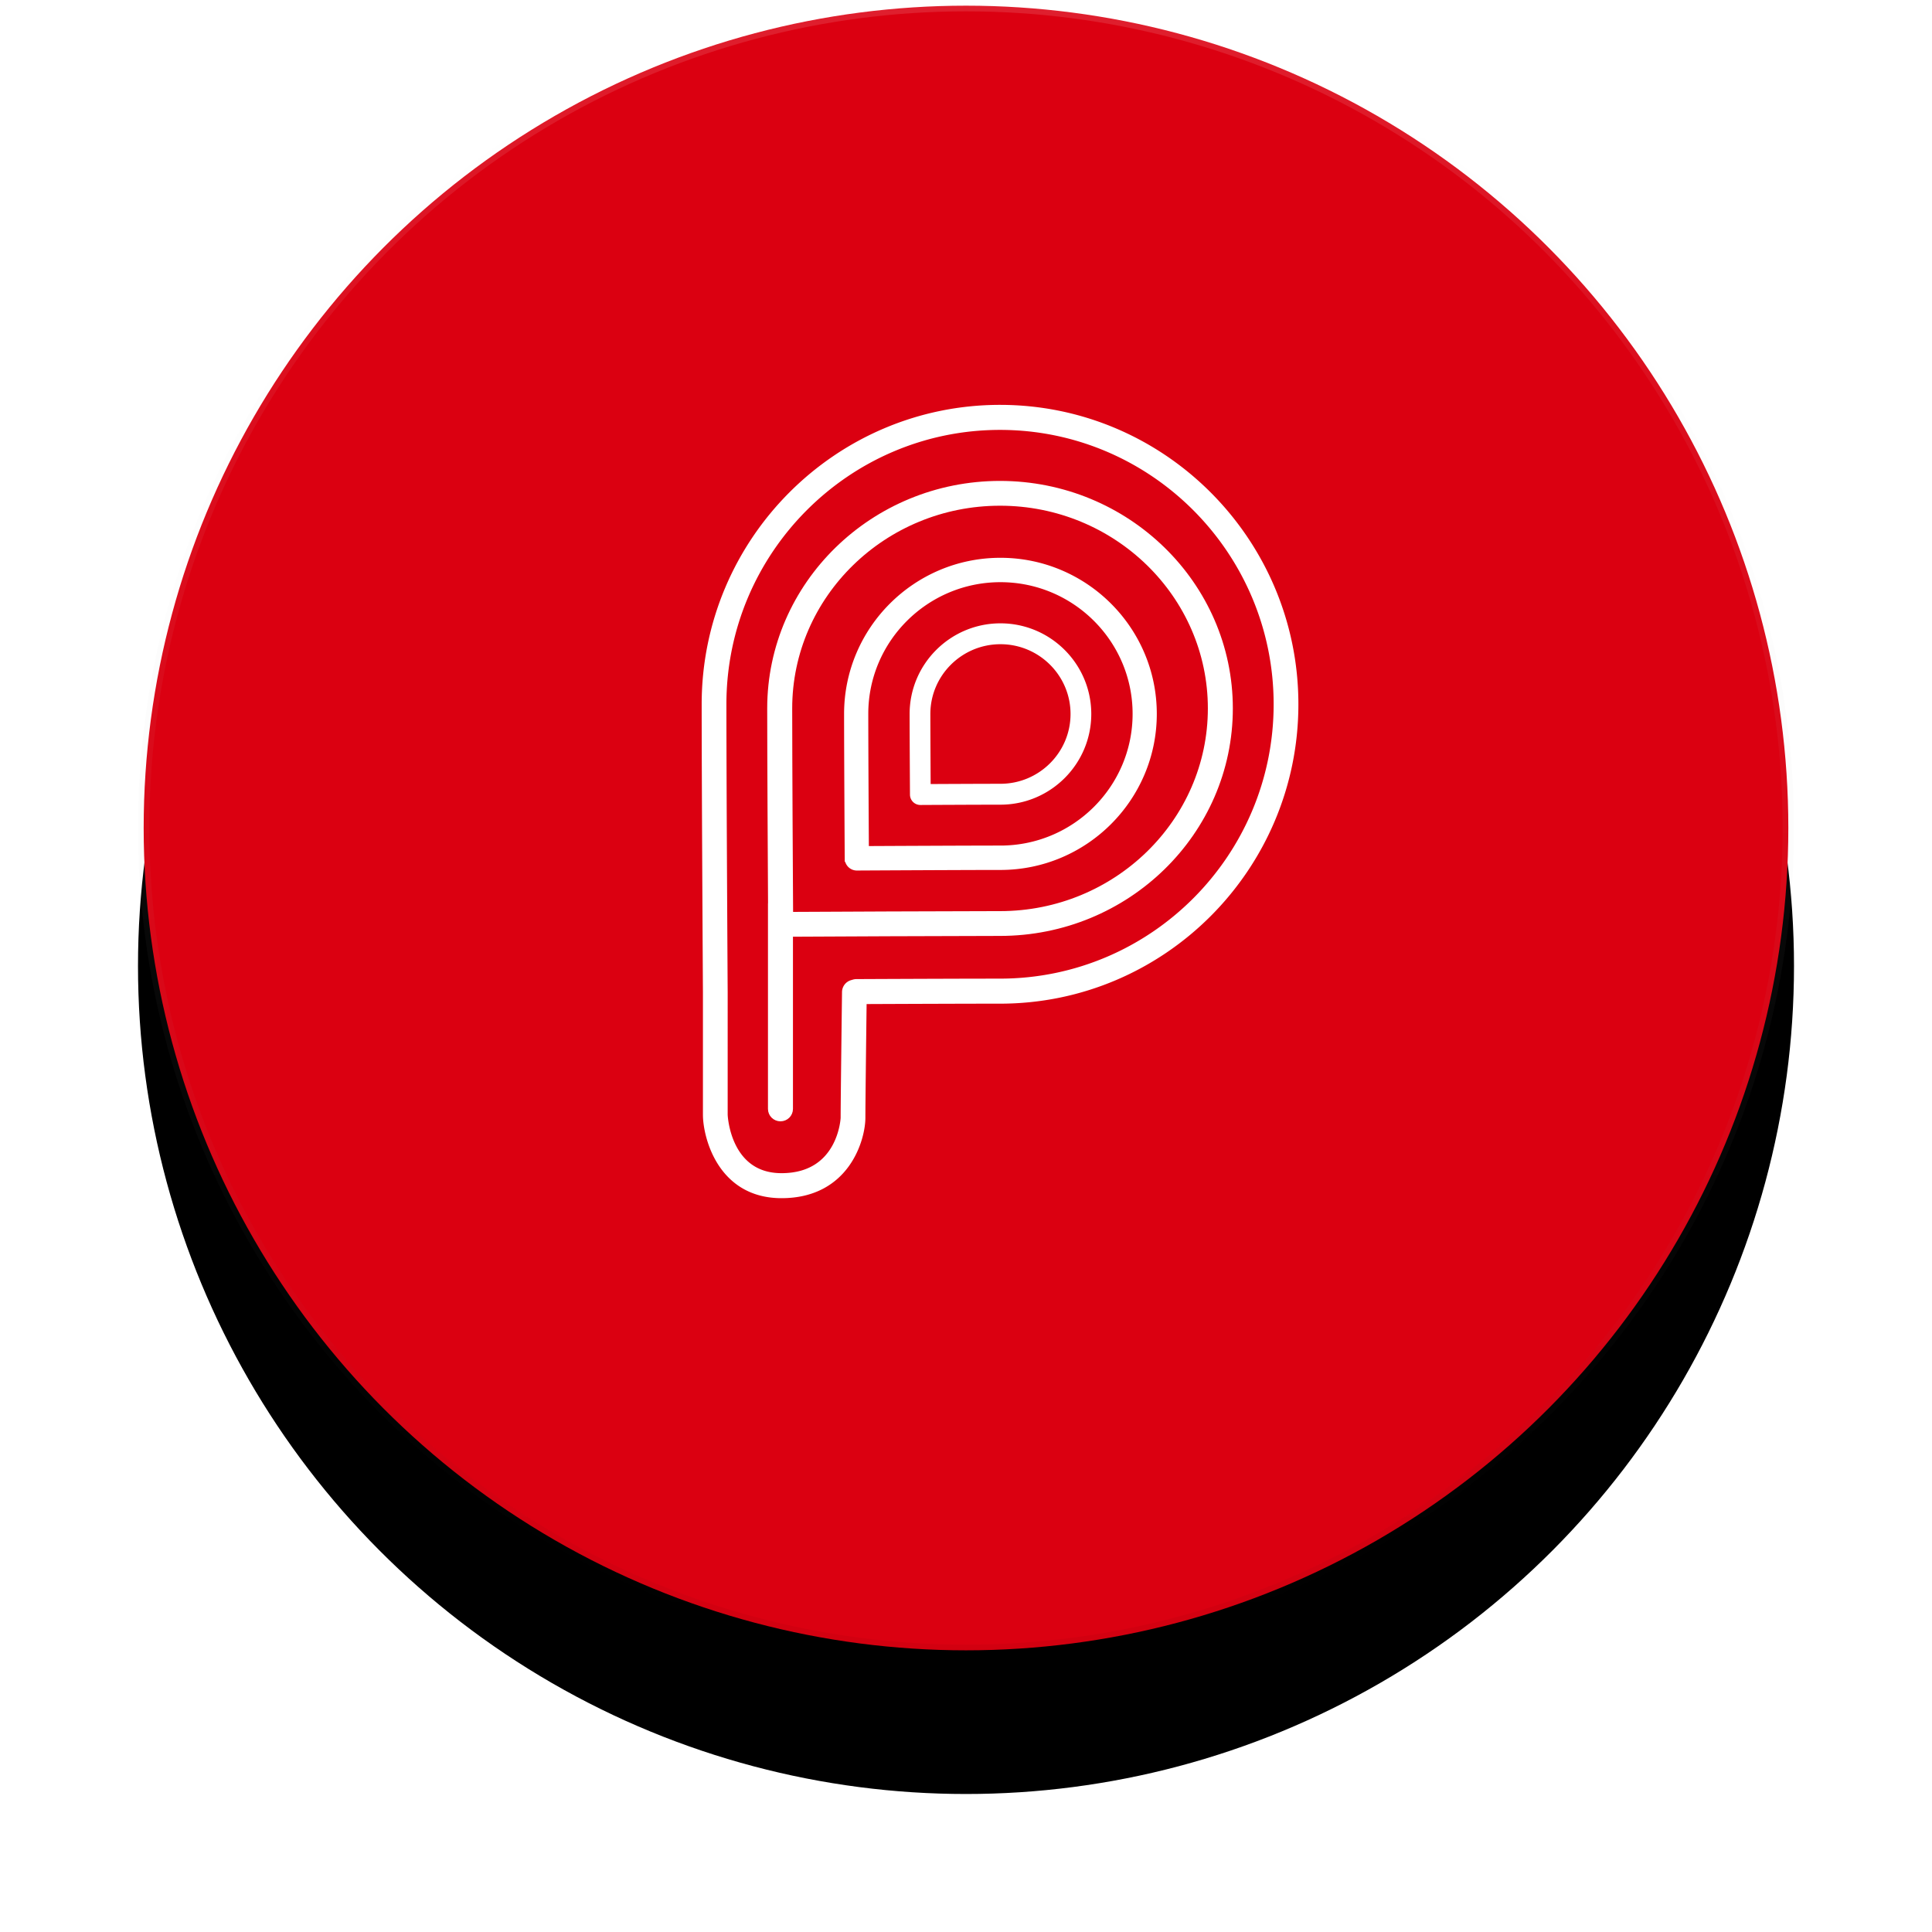
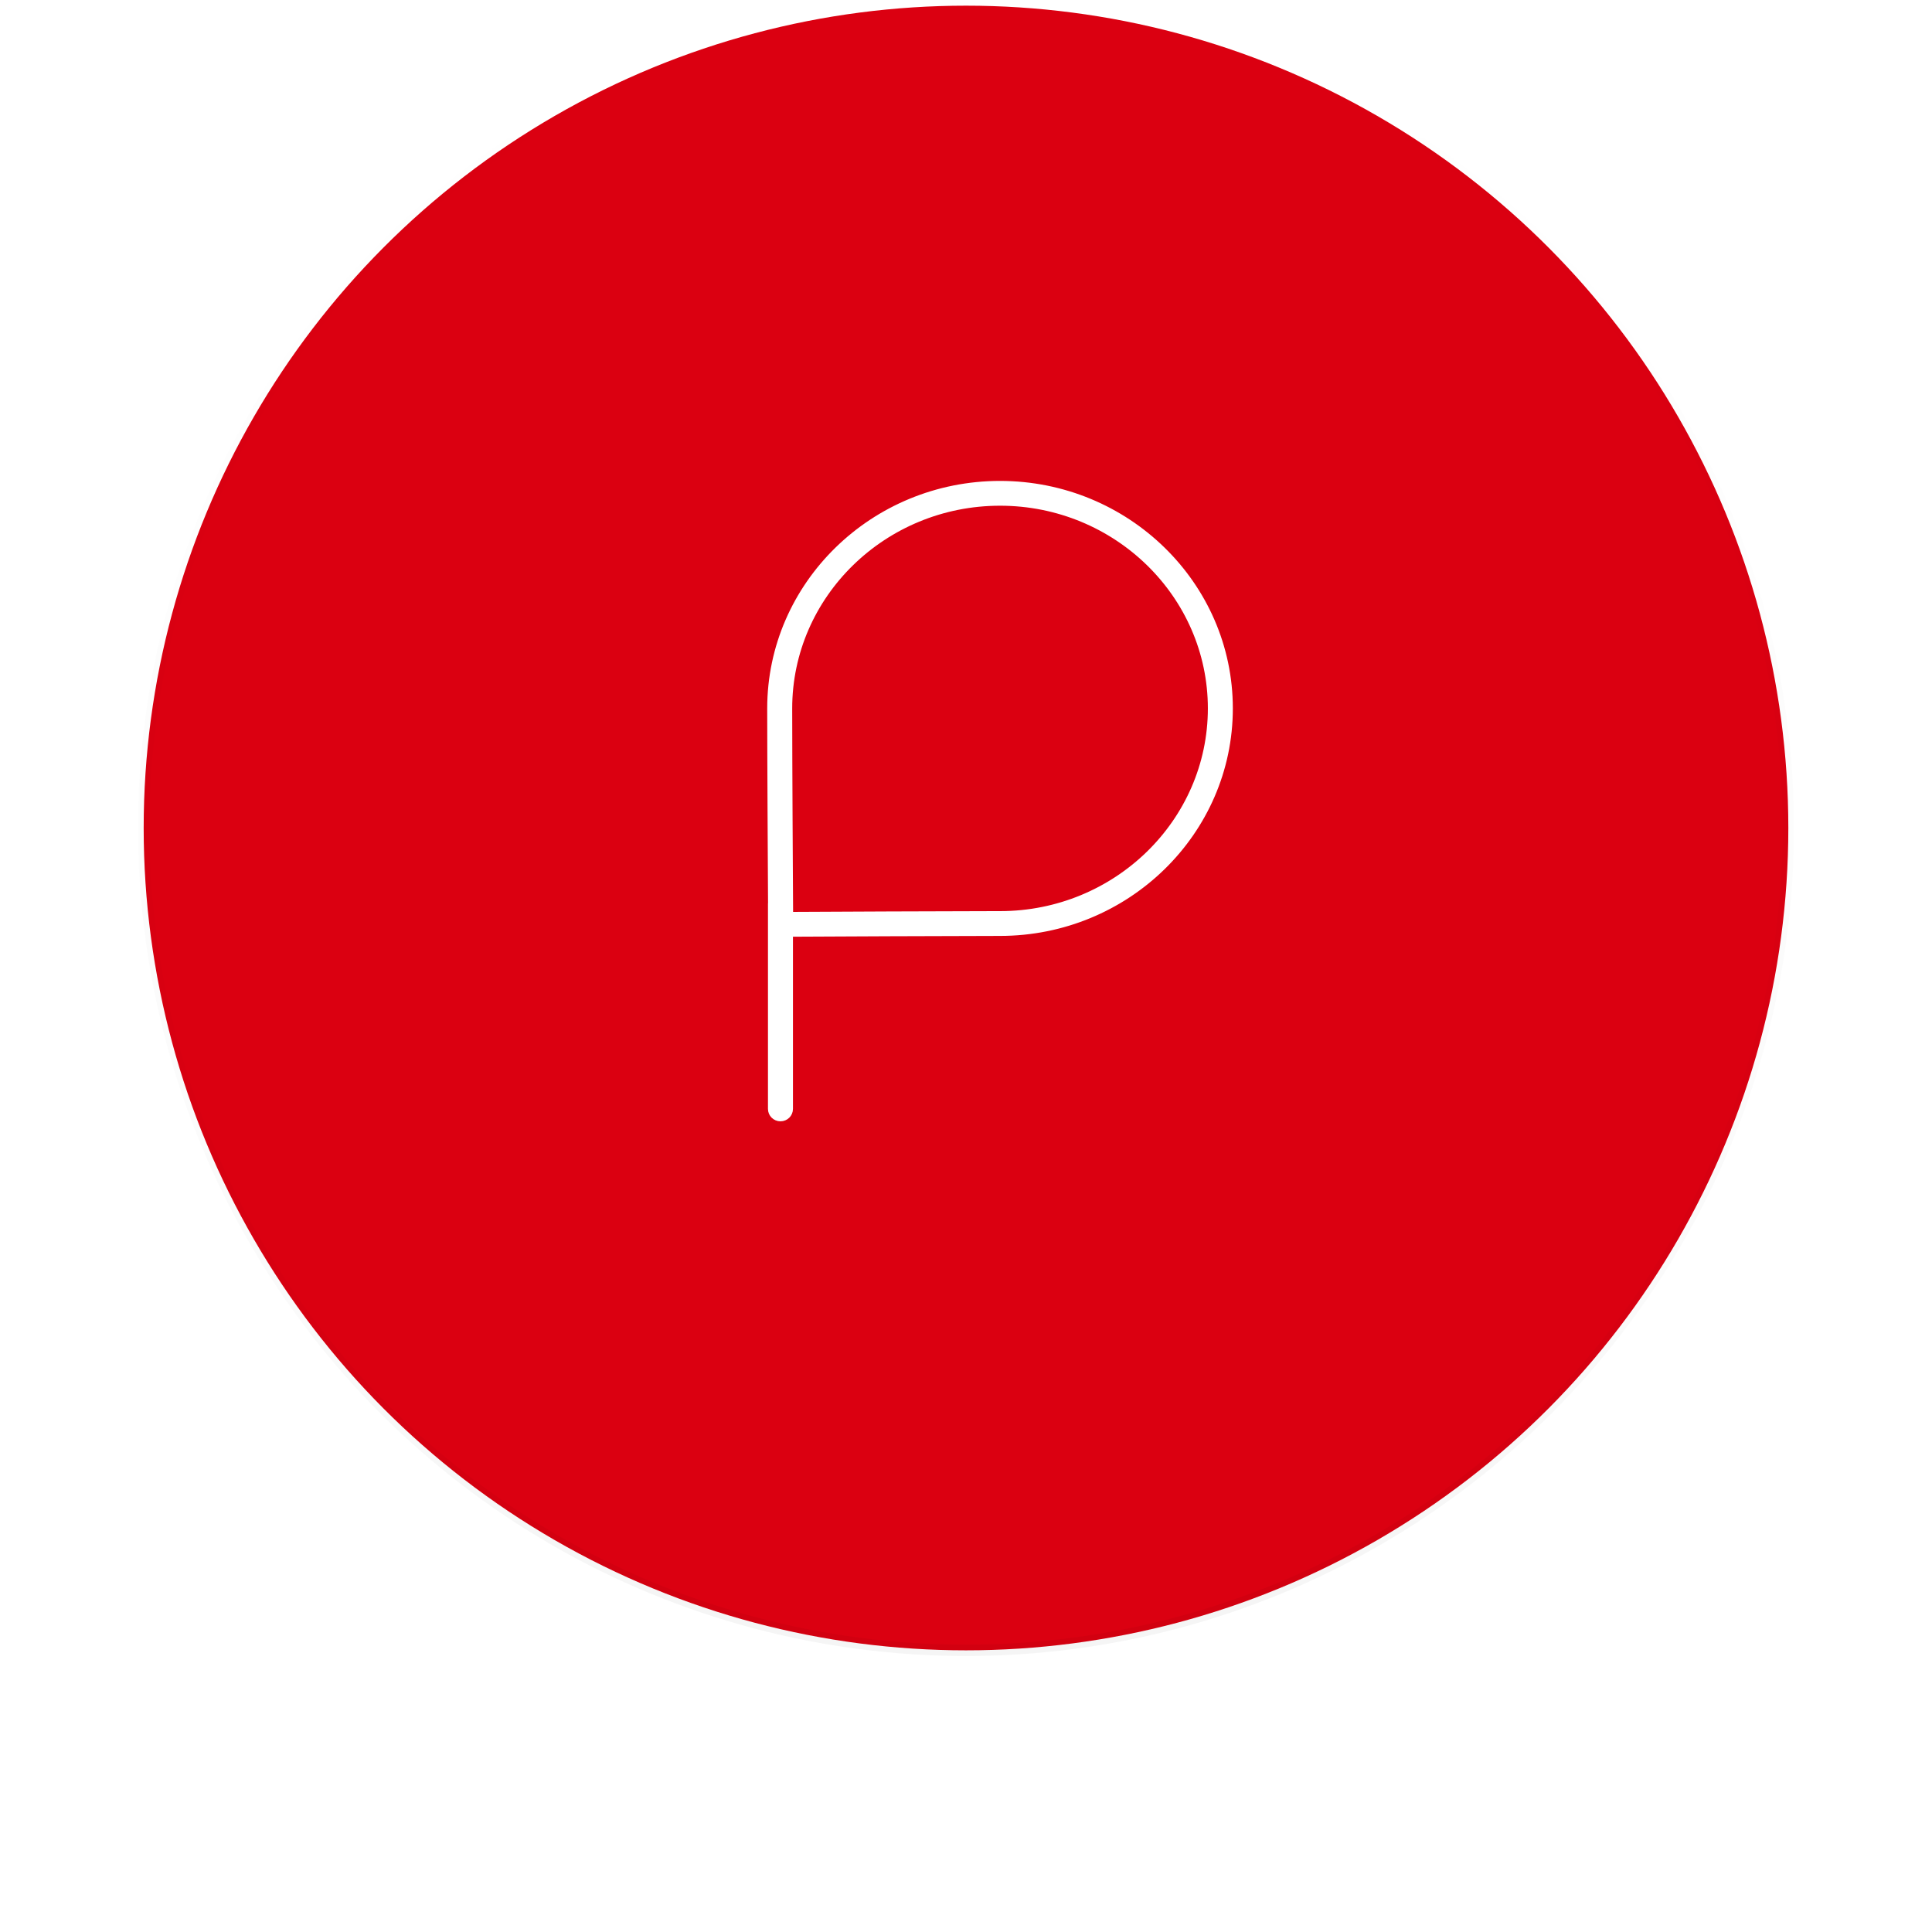
<svg xmlns="http://www.w3.org/2000/svg" xmlns:xlink="http://www.w3.org/1999/xlink" width="140" height="140" viewBox="0 0 140 140">
  <defs>
    <linearGradient id="c" x1="50%" x2="50%" y1="0%" y2="99.021%">
      <stop offset="0%" stop-opacity="0" />
      <stop offset="80%" stop-opacity=".02" />
      <stop offset="100%" stop-opacity=".04" />
    </linearGradient>
    <linearGradient id="d" x1="50%" x2="50%" y1="0%" y2="100%">
      <stop offset="0%" stop-color="#FFF" stop-opacity=".12" />
      <stop offset="20%" stop-color="#FFF" stop-opacity=".06" />
      <stop offset="100%" stop-color="#FFF" stop-opacity="0" />
    </linearGradient>
-     <circle id="b" cx="60" cy="60" r="60" />
    <filter id="a" width="133.3%" height="133.3%" x="-16.7%" y="-8.3%" filterUnits="objectBoundingBox">
      <feOffset dy="10" in="SourceAlpha" result="shadowOffsetOuter1" />
      <feGaussianBlur in="shadowOffsetOuter1" result="shadowBlurOuter1" stdDeviation="5" />
      <feComposite in="shadowBlurOuter1" in2="SourceAlpha" operator="out" result="shadowBlurOuter1" />
      <feColorMatrix in="shadowBlurOuter1" values="0 0 0 0 0 0 0 0 0 0 0 0 0 0 0 0 0 0 0.18 0" />
    </filter>
  </defs>
  <g fill="none" fill-rule="evenodd">
    <g transform="translate(10)">
      <use fill="#000" filter="url(#a)" xlink:href="#b" />
      <circle cx="60" cy="60" r="59.589" fill="#DB0011" stroke="url(#c)" stroke-linejoin="square" stroke-width=".822" />
-       <circle cx="60" cy="60" r="59.589" stroke="url(#d)" stroke-linejoin="square" stroke-width=".822" />
    </g>
    <g fill="#FFF" stroke="#FFF" stroke-width=".5">
-       <path d="M72.496 57.046c-1.206 0-4.13.014-5.306.02-.007-1.157-.023-4-.023-5.327 0-2.927 2.39-5.307 5.33-5.307 2.938 0 5.328 2.38 5.328 5.307 0 2.926-2.39 5.307-5.329 5.307m0-11.627c-3.491 0-6.332 2.835-6.332 6.32 0 1.69.026 5.84.026 5.84a.504.504 0 0 0 .502.503h.002s4.277-.022 5.802-.022c3.492 0 6.332-2.836 6.332-6.321s-2.84-6.32-6.332-6.32" />
-       <path d="M72.496 61.523c-2.248 0-7.895.028-9.784.037-.011-1.864-.043-7.354-.043-9.83 0-5.4 4.409-9.793 9.827-9.793 5.419 0 9.827 4.393 9.827 9.793 0 5.4-4.408 9.793-9.827 9.793m0-20.853c-6.11 0-11.08 4.961-11.08 11.06 0 2.997.045 10.397.046 10.472a.63.63 0 0 0 .627.63h.003c.077-.001 7.701-.042 10.404-.042 6.11 0 11.08-4.962 11.08-11.06 0-6.099-4.97-11.06-11.08-11.06" />
      <path d="M72.466 66.273c-3.564 0-12.716.046-15.244.058-.015-2.443-.066-11.15-.066-14.997 0-8.237 6.868-14.938 15.31-14.938s15.31 6.701 15.31 14.938c0 8.238-6.868 14.94-15.31 14.94m0-31.175c-9.165 0-16.621 7.283-16.621 16.235 0 3.467.042 10.874.06 14.098 0 .017-.005.034-.005.052v14.872c0 .358.294.649.656.649.362 0 .655-.29.655-.649V67.628c2.495-.013 11.684-.058 15.255-.058 9.164 0 16.62-7.283 16.62-16.236 0-8.952-7.456-16.235-16.62-16.235" />
-       <path d="M72.466 71.166c-1.999 0-5.5.011-10.409.033-.06 0-.121.009-.18.026l-.147.044a.655.655 0 0 0-.464.622c-.004.32-.1 7.844-.1 9.112 0 .043-.194 4.259-4.534 4.259-3.974 0-4.152-4.44-4.152-4.484V71.9c-.001-.148-.092-14.897-.092-20.866 0-11.101 9.007-20.132 20.078-20.132 11.07 0 20.077 9.03 20.077 20.132 0 11.1-9.006 20.131-20.077 20.131m0-41.577c-11.784 0-21.37 9.62-21.37 21.446 0 5.973.09 20.726.091 20.87v8.873c0 1.504 1 5.797 5.445 5.797 4.757 0 5.827-4.126 5.827-5.572 0-1.052.068-6.634.092-8.493 4.65-.02 7.985-.03 9.915-.03 11.783 0 21.37-9.62 21.37-21.445 0-11.826-9.587-21.446-21.37-21.446" />
    </g>
  </g>
</svg>